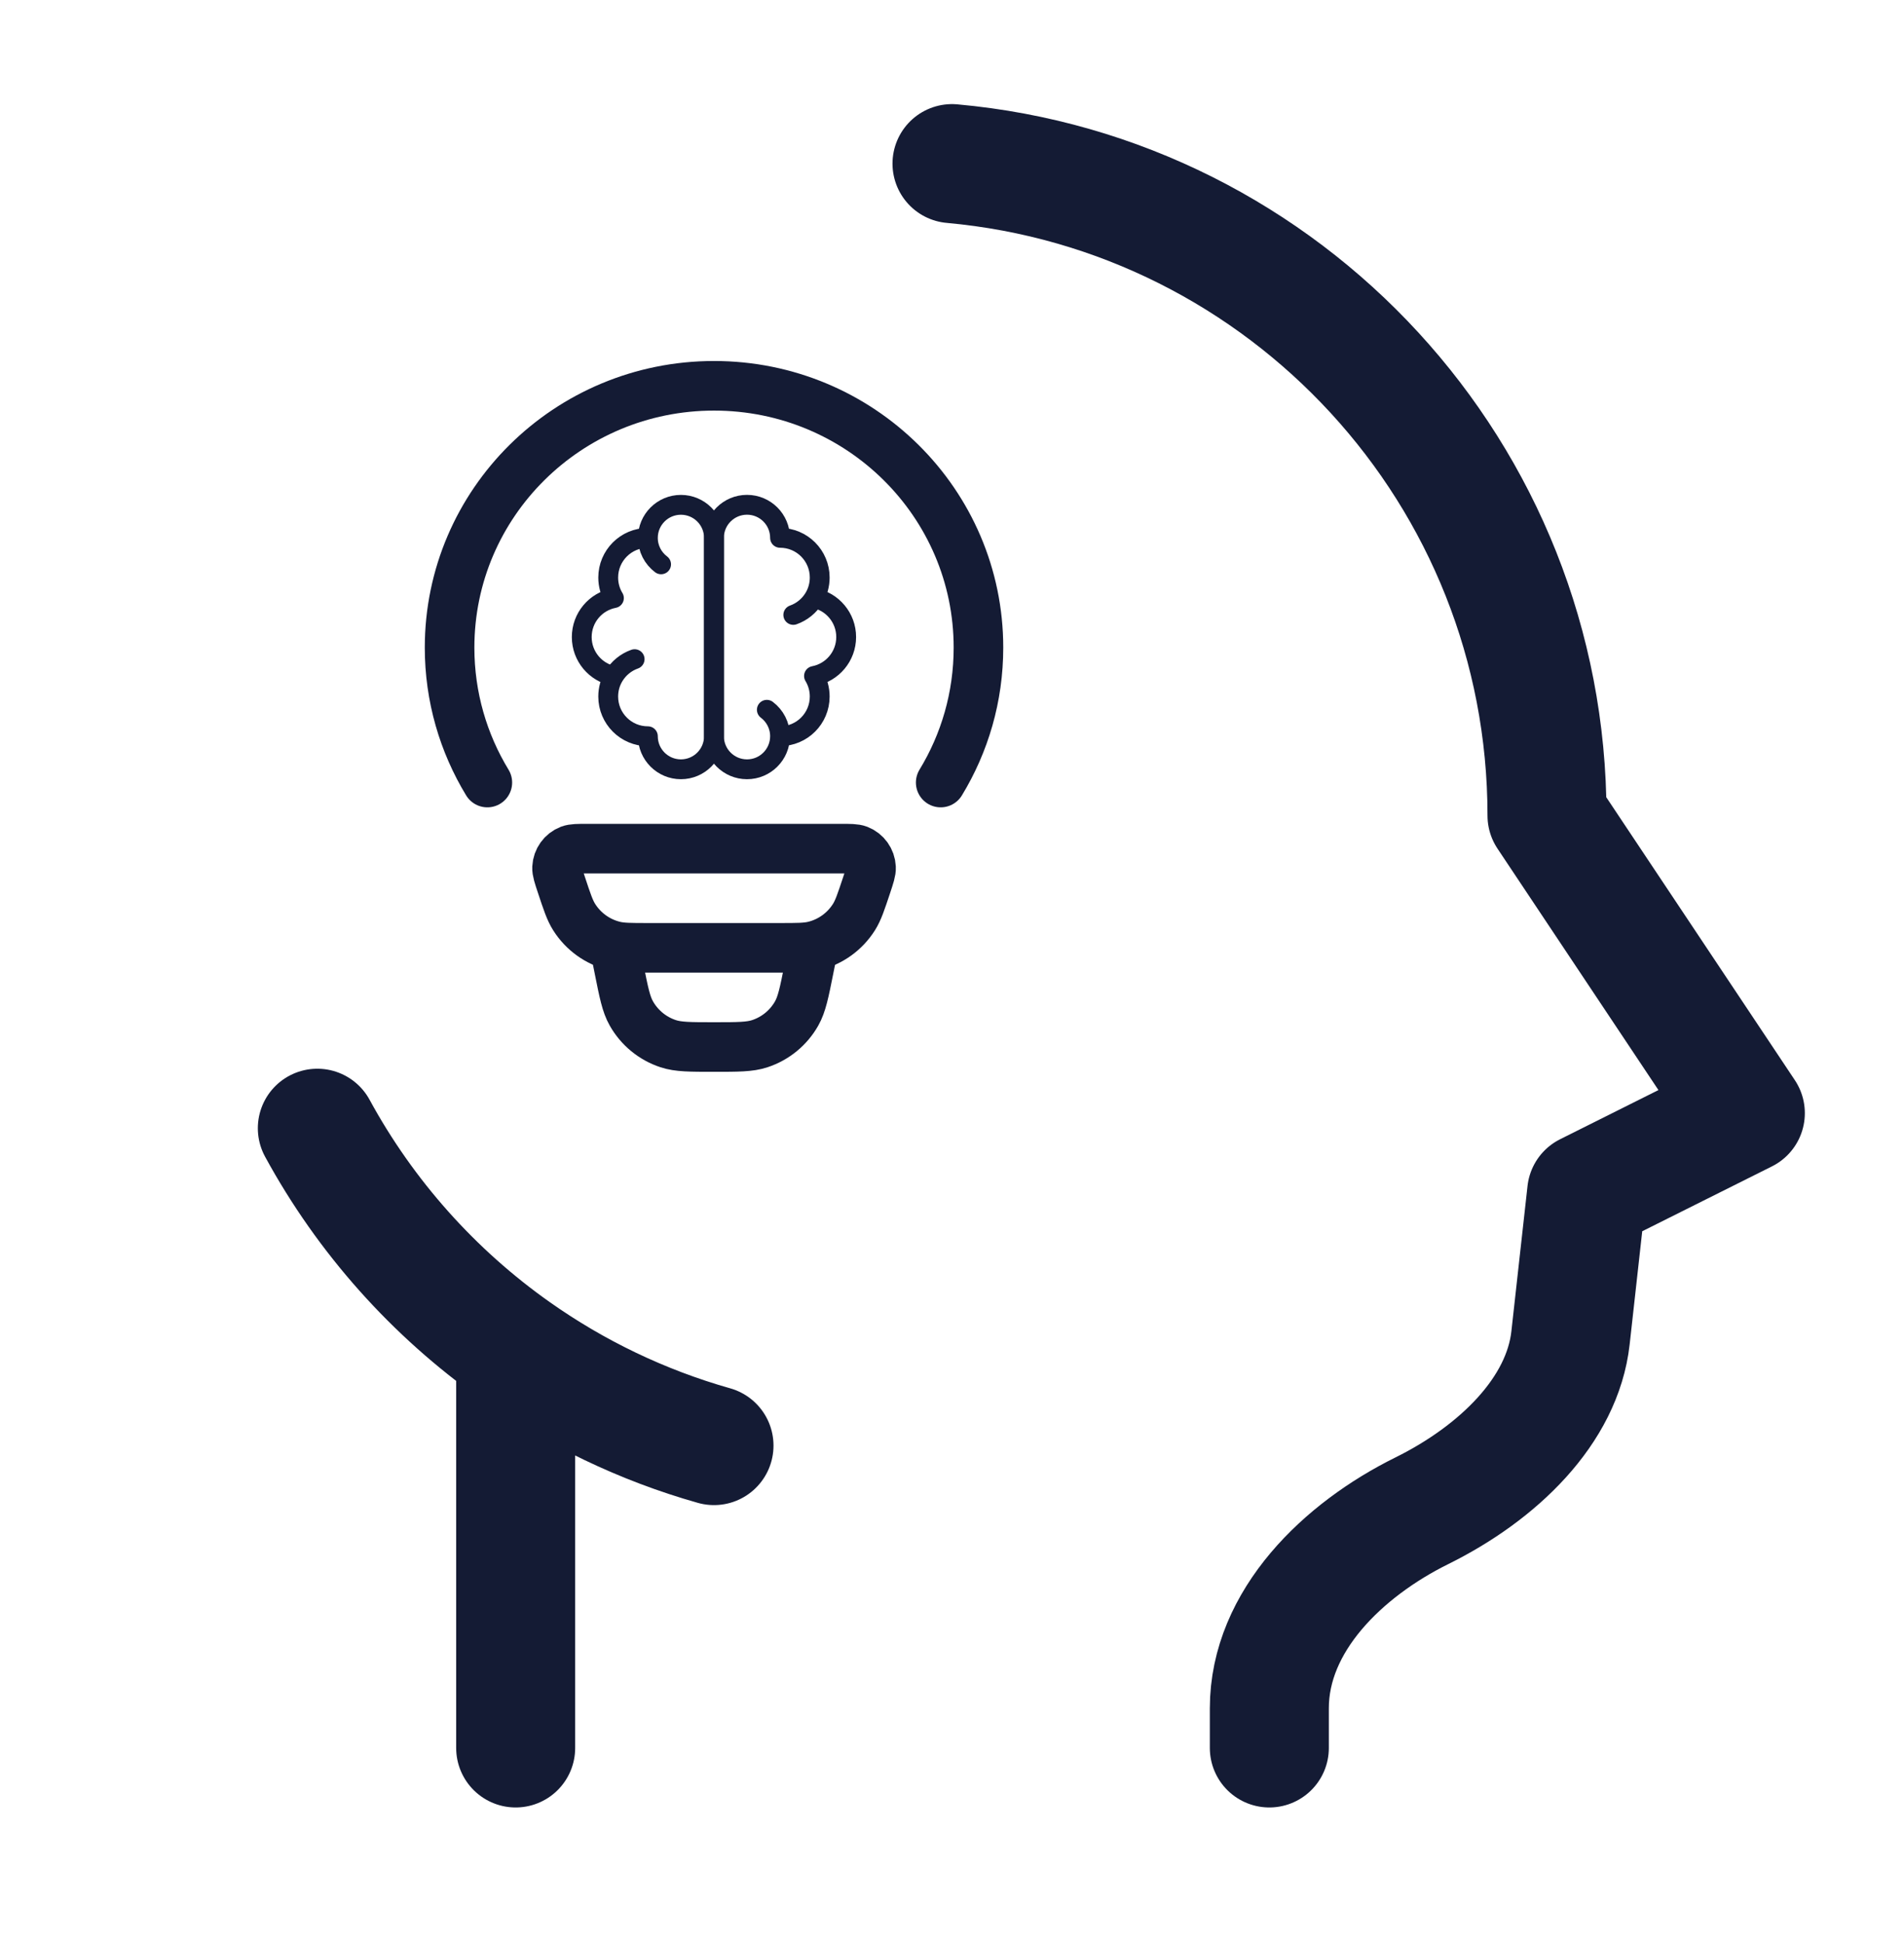
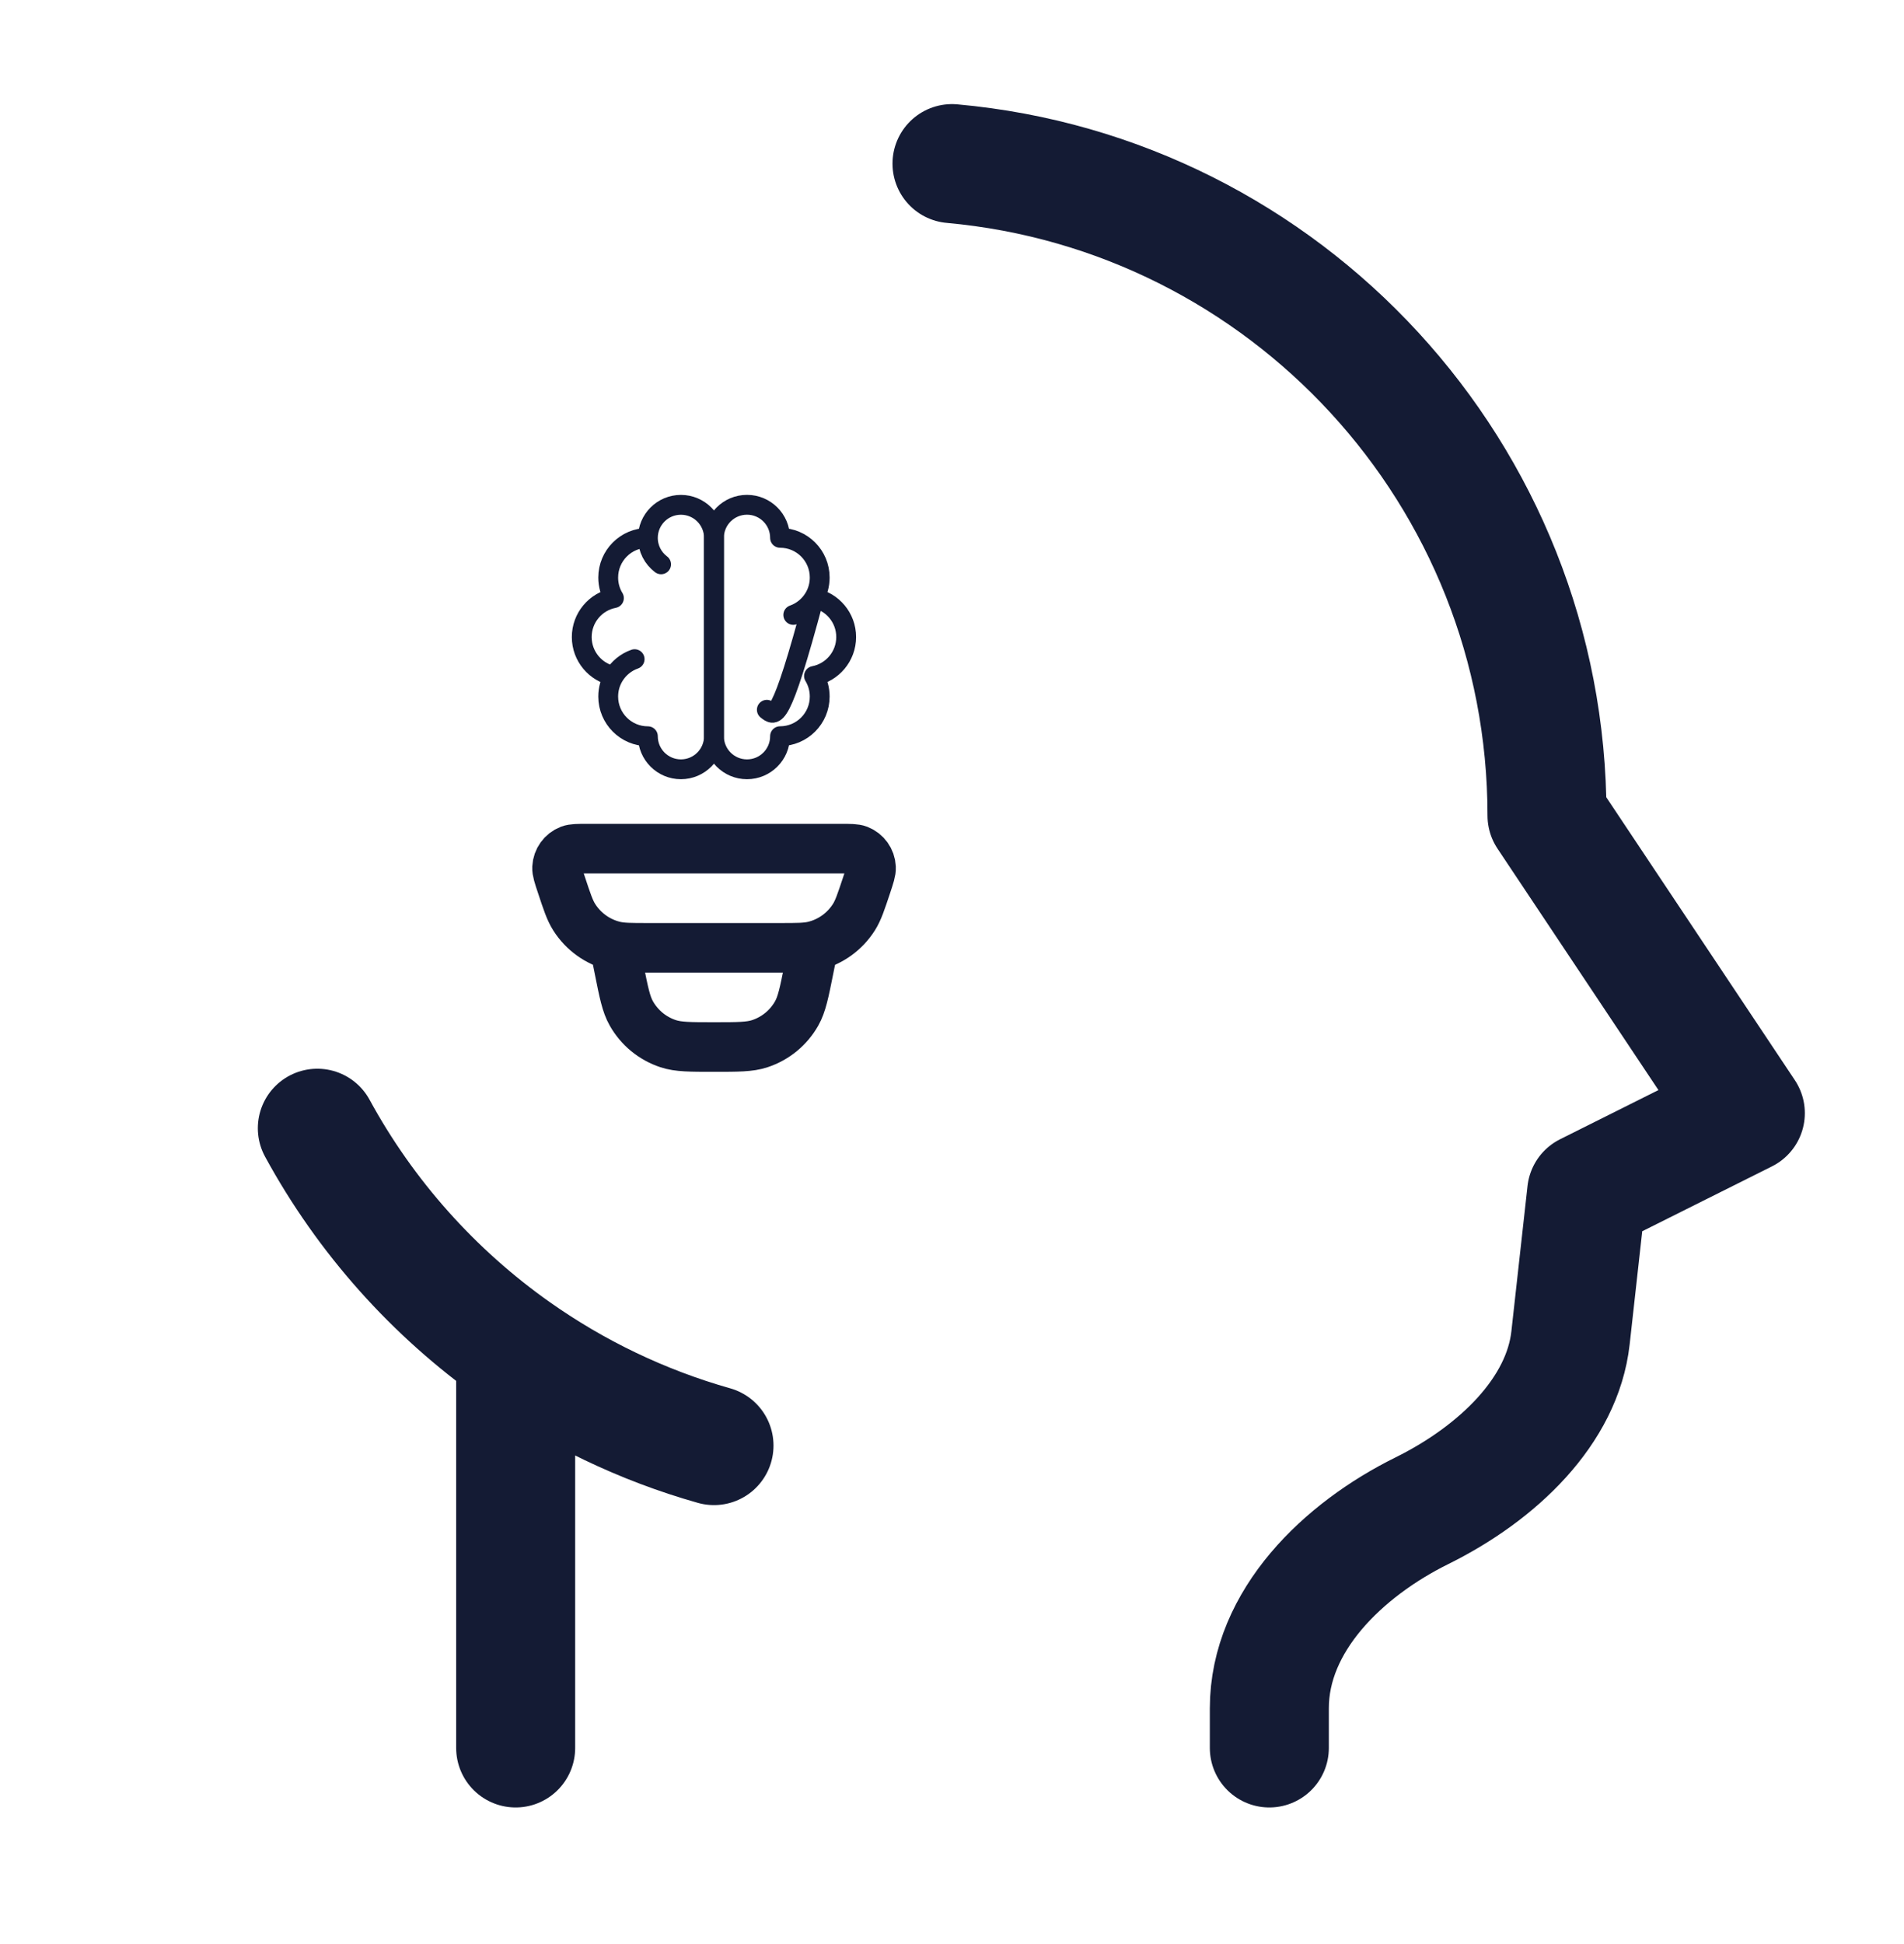
<svg xmlns="http://www.w3.org/2000/svg" width="48" height="49" viewBox="0 0 48 49" fill="none">
  <path d="M32 44.057V43.057C32 40.848 33.864 39.058 35.845 38.079C37.769 37.127 39.389 35.559 39.593 33.719L40 30.057L44 28.057L39 20.557C39 11.95 32.41 4.882 24 4.124M13 34.049V44.057M13 34.049C10.933 32.591 9.216 30.67 8 28.437M13 34.049C14.501 35.108 16.187 35.923 18 36.436" stroke="#141B34" stroke-width="3" stroke-linecap="round" stroke-linejoin="round" />
-   <path d="M12.286 19.724C11.682 18.73 11.334 17.567 11.334 16.323C11.334 12.678 14.319 9.724 18.001 9.724C21.683 9.724 24.667 12.678 24.667 16.323C24.667 17.567 24.32 18.73 23.715 19.724" stroke="#141B34" stroke-width="1.25" stroke-linecap="round" />
  <path d="M14.154 22.305C14.077 22.074 14.039 21.959 14.043 21.866C14.053 21.668 14.177 21.495 14.361 21.423C14.448 21.39 14.569 21.39 14.811 21.39H21.192C21.434 21.39 21.555 21.39 21.642 21.423C21.825 21.495 21.95 21.668 21.959 21.866C21.964 21.959 21.925 22.074 21.849 22.305C21.707 22.731 21.637 22.944 21.528 23.116C21.299 23.478 20.941 23.737 20.527 23.84C20.329 23.89 20.105 23.89 19.658 23.89H16.345C15.897 23.89 15.673 23.89 15.476 23.84C15.062 23.737 14.704 23.478 14.475 23.116C14.366 22.944 14.295 22.731 14.154 22.305Z" stroke="#141B34" stroke-width="1.25" />
  <path d="M20.5 23.89L20.392 24.428C20.274 25.018 20.215 25.312 20.083 25.545C19.879 25.905 19.549 26.176 19.155 26.306C18.901 26.39 18.601 26.39 18 26.39C17.399 26.39 17.099 26.39 16.845 26.306C16.451 26.176 16.121 25.905 15.917 25.545C15.784 25.312 15.726 25.018 15.608 24.428L15.5 23.89" stroke="#141B34" stroke-width="1.25" />
  <g clip-path="url(#clip0_5928_84142)">
    <path d="M16.333 13.557C15.78 13.557 15.333 14.005 15.333 14.557C15.333 14.746 15.385 14.924 15.477 15.075C15.015 15.163 14.666 15.569 14.666 16.057C14.666 16.545 15.015 16.951 15.477 17.039M16.333 13.557C16.333 13.097 16.706 12.724 17.166 12.724C17.626 12.724 17.999 13.097 17.999 13.557V18.557C17.999 19.017 17.626 19.39 17.166 19.39C16.706 19.39 16.333 19.017 16.333 18.557C15.78 18.557 15.333 18.109 15.333 17.557C15.333 17.367 15.385 17.19 15.477 17.039M16.333 13.557C16.333 13.83 16.464 14.072 16.666 14.224M15.477 17.039C15.596 16.843 15.78 16.691 15.999 16.614" stroke="#141B34" stroke-width="0.5" stroke-linecap="round" stroke-linejoin="round" />
-     <path d="M19.665 18.556C20.218 18.556 20.665 18.109 20.665 17.556C20.665 17.367 20.613 17.189 20.521 17.038C20.983 16.95 21.332 16.544 21.332 16.056C21.332 15.569 20.983 15.162 20.521 15.074M19.665 18.556C19.665 19.017 19.292 19.39 18.832 19.39C18.372 19.39 17.999 19.017 17.999 18.556L17.999 13.556C17.999 13.096 18.372 12.723 18.832 12.723C19.292 12.723 19.665 13.096 19.665 13.556C20.218 13.556 20.665 14.004 20.665 14.556C20.665 14.746 20.613 14.923 20.521 15.074M19.665 18.556C19.665 18.284 19.534 18.042 19.332 17.89M20.521 15.074C20.402 15.27 20.218 15.422 19.999 15.499" stroke="#141B34" stroke-width="0.5" stroke-linecap="round" stroke-linejoin="round" />
+     <path d="M19.665 18.556C20.218 18.556 20.665 18.109 20.665 17.556C20.665 17.367 20.613 17.189 20.521 17.038C20.983 16.95 21.332 16.544 21.332 16.056C21.332 15.569 20.983 15.162 20.521 15.074M19.665 18.556C19.665 19.017 19.292 19.39 18.832 19.39C18.372 19.39 17.999 19.017 17.999 18.556L17.999 13.556C17.999 13.096 18.372 12.723 18.832 12.723C19.292 12.723 19.665 13.096 19.665 13.556C20.218 13.556 20.665 14.004 20.665 14.556C20.665 14.746 20.613 14.923 20.521 15.074C19.665 18.284 19.534 18.042 19.332 17.89M20.521 15.074C20.402 15.27 20.218 15.422 19.999 15.499" stroke="#141B34" stroke-width="0.5" stroke-linecap="round" stroke-linejoin="round" />
  </g>
  <defs>
    <clipPath id="clip0_5928_84142">
      <rect width="8" height="8" fill="white" transform="translate(14 12.058)" />
    </clipPath>
  </defs>
</svg>